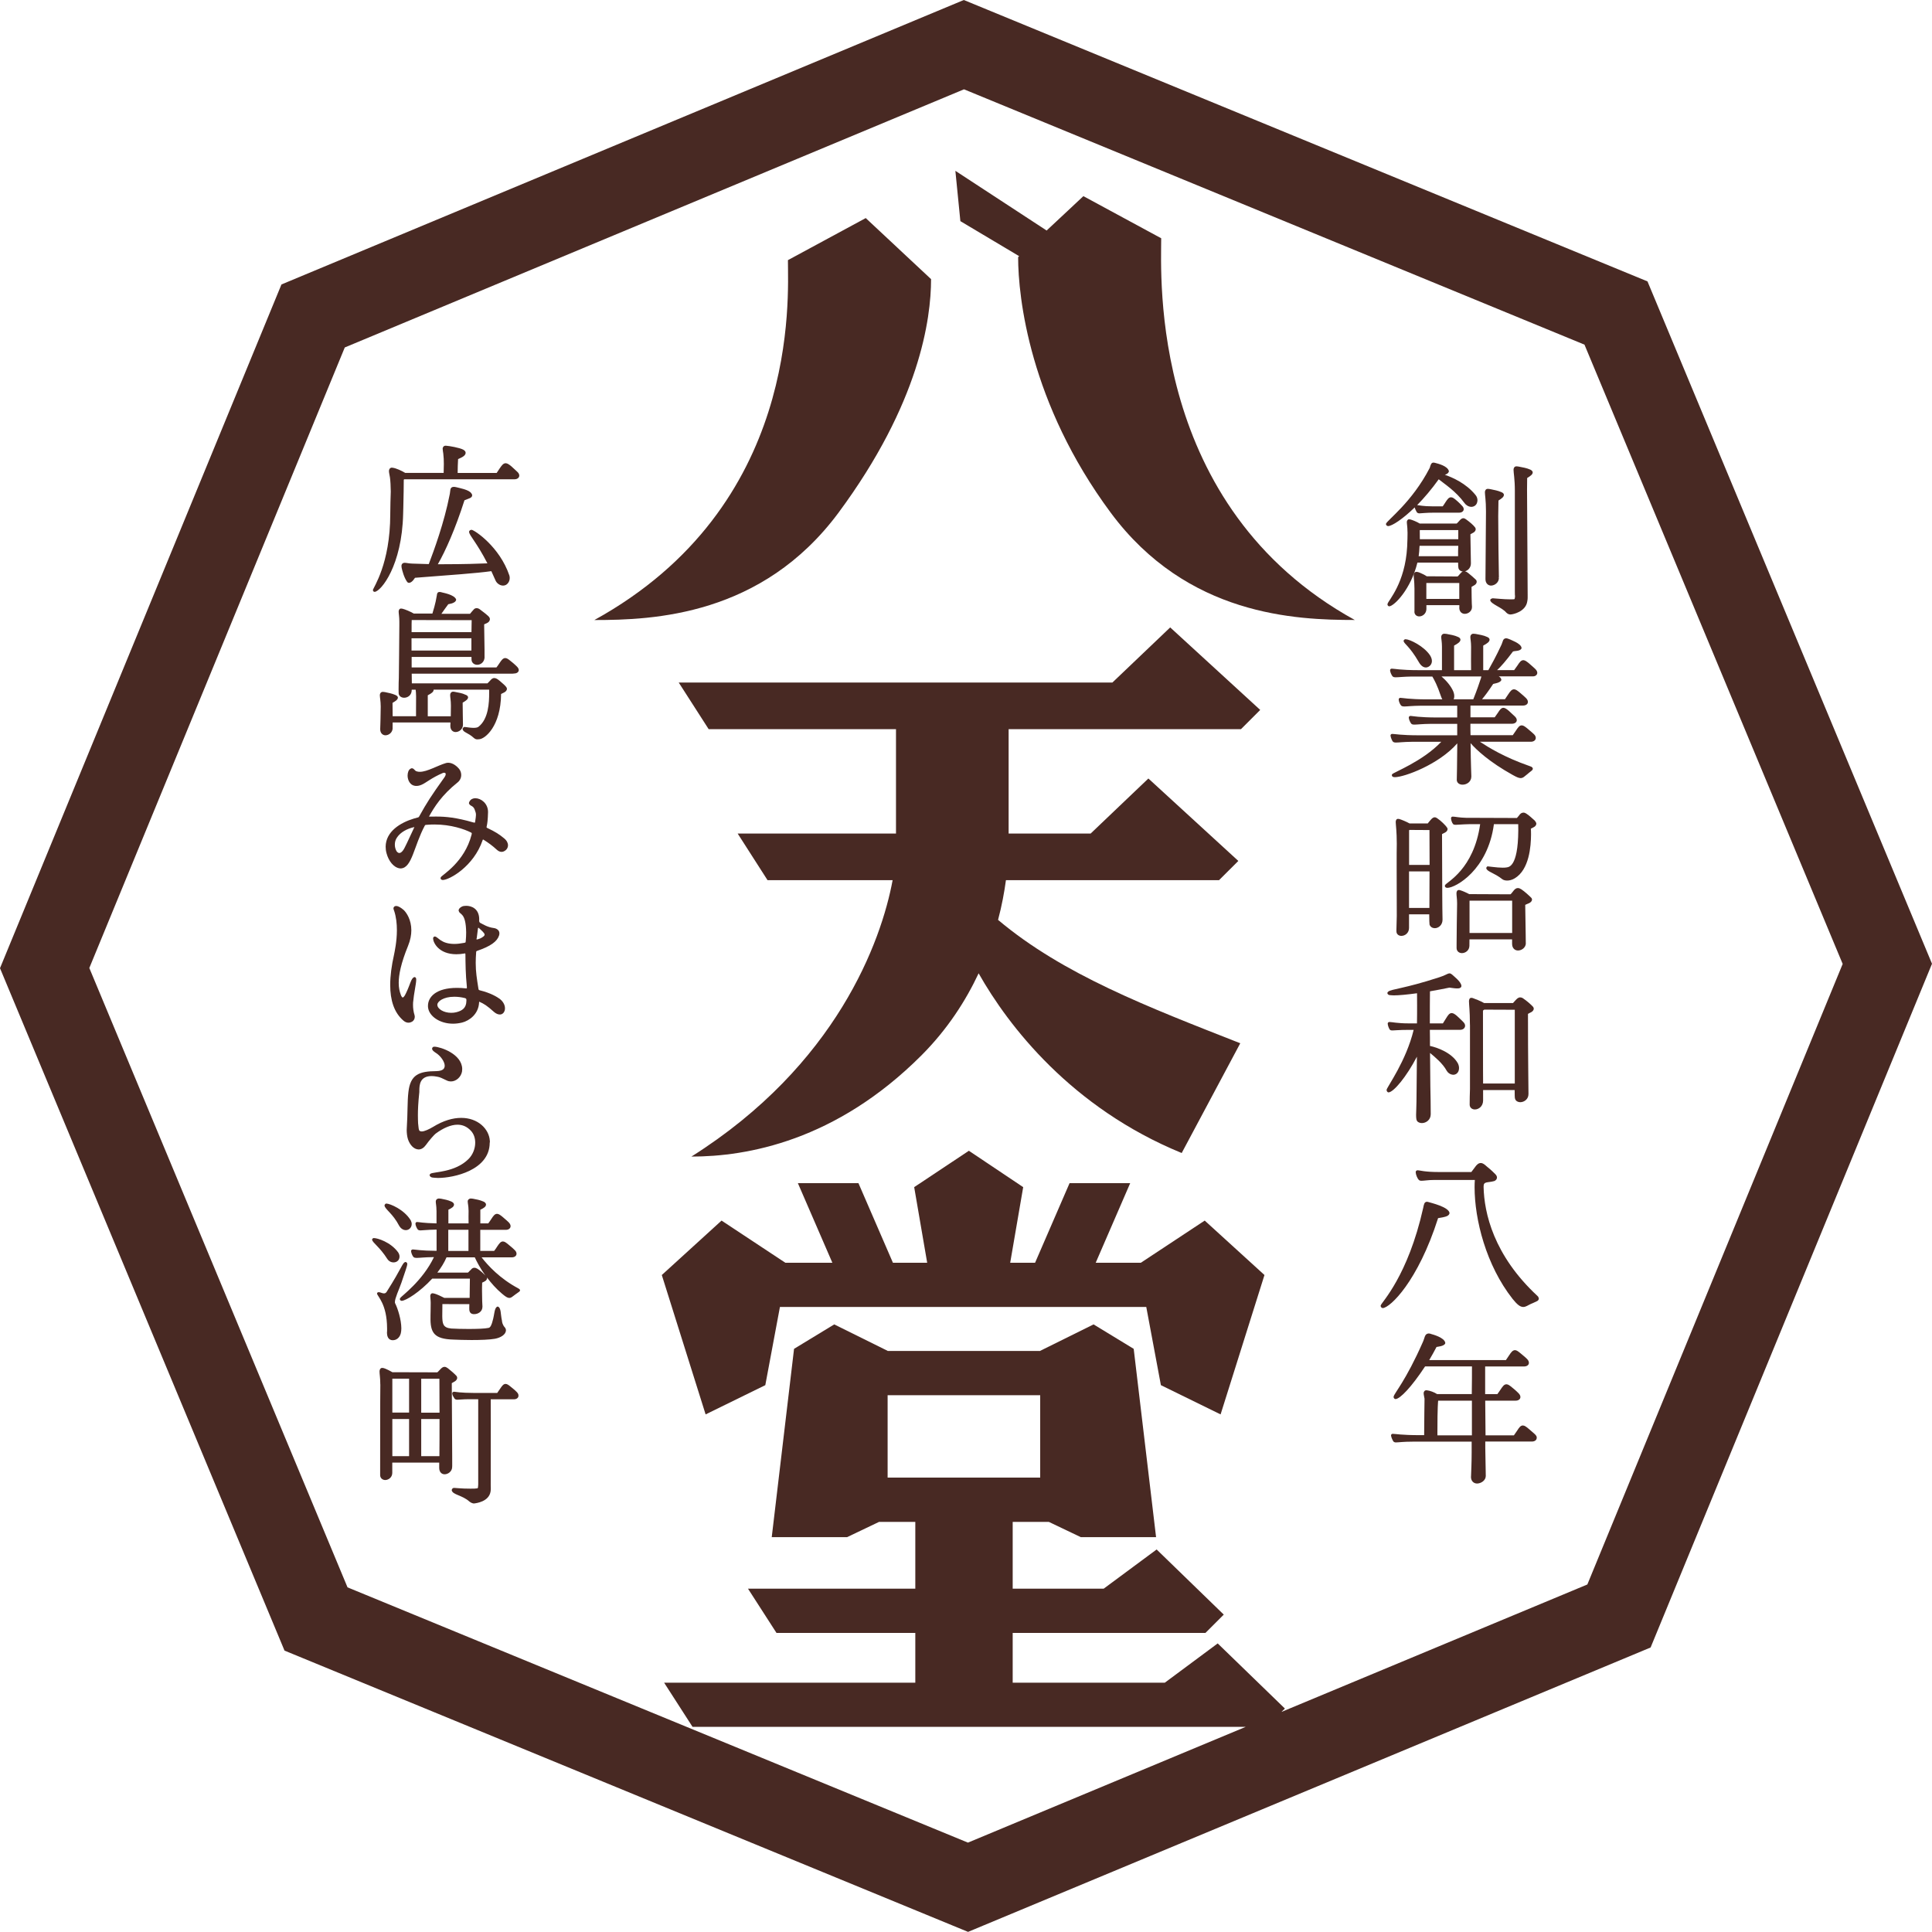
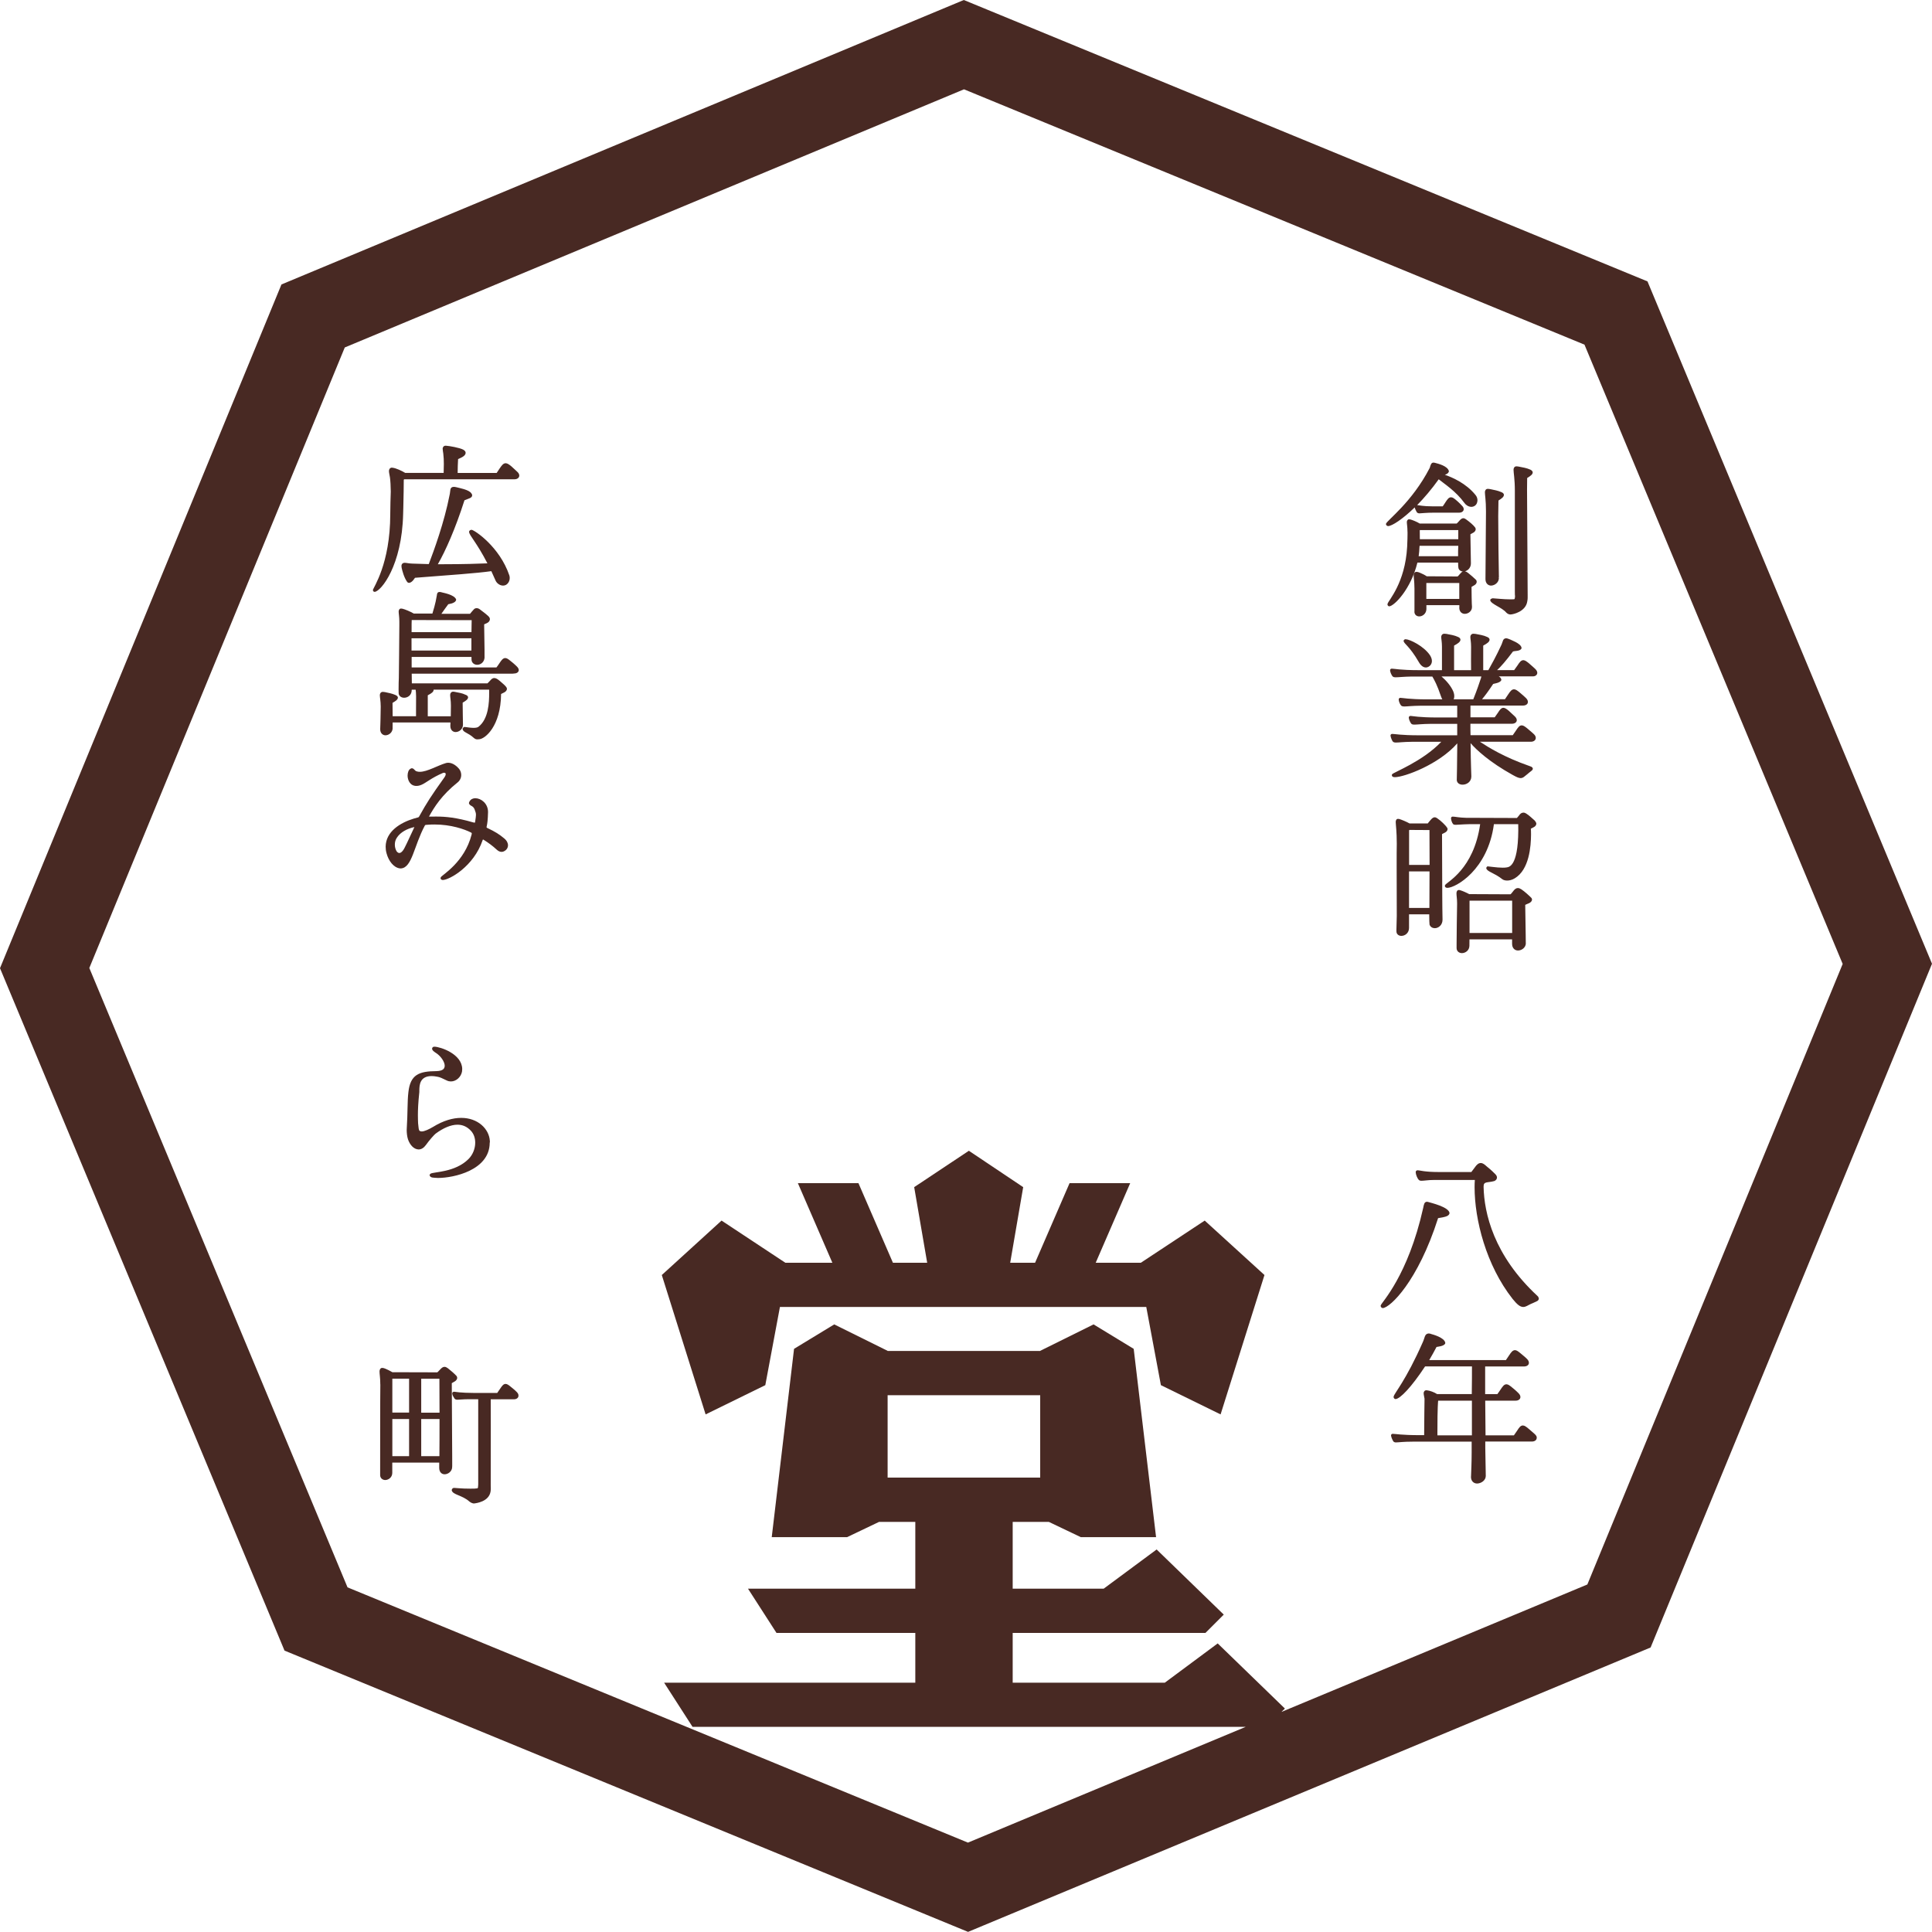
<svg xmlns="http://www.w3.org/2000/svg" version="1.1" id="レイヤー_1" x="0px" y="0px" viewBox="0 0 309.1 309.08" style="enable-background:new 0 0 309.1 309.08;" xml:space="preserve">
  <style type="text/css">
	.st0{fill:#482923;}
</style>
  <g>
-     <path class="st0" d="M126.06,41.62c0,6.05,2.03,39.39-30.97,57.58c9.43,0,26.81-0.67,39.06-17.17   c12.97-17.52,14.81-30.98,14.81-37.37l-10.45-9.77L126.06,41.62z M185.78,38.12l-12.45-6.74l-5.88,5.5l-14.6-9.55l0.8,8.05l9.4,5.6   l-0.16,0.16c0,6.41,1.83,23.37,14.81,40.88c12.24,16.51,29.63,17.17,39.05,17.17C183.76,81.01,185.78,44.18,185.78,38.12z" />
-     <path class="st0" d="M198.54,116.66l3.08-3.08l-14.4-13.2l-9.25,8.82h-69.38l4.79,7.46h29.97v16.7h-25.33l4.78,7.46h20.01   c-1.81,9.77-8.96,29.56-32.19,44.22c8.87,0,23.1-2.48,36.8-16.19c4.15-4.16,7.07-8.7,9.15-13.13c4.76,8.43,14.84,21.52,32.49,28.75   l9.37-17.56c-14.73-5.79-28.37-10.99-38.75-19.74c0.61-2.29,1-4.44,1.26-6.35h34.09l3.09-3.08l-14.39-13.19l-9.24,8.81h-13.12   v-16.7H198.54z" />
    <path class="st0" d="M263.58,45.02L154.2,0L45.03,45.51L0,154.9l45.52,109.18l109.36,45l2.52-1.05l106.68-44.45l45.02-109.39   L263.58,45.02z M253.96,253.5l-48.94,20.39l0.55-0.54l-10.75-10.42l-8.46,6.28h-24.34v-7.96h30.84l2.93-2.93l-10.74-10.42   l-8.47,6.27h-14.56v-10.68h5.79l5.11,2.44h12.04l-3.58-30.13l-6.42-3.91l-8.54,4.23v0.02h-24.41v-0.02l-8.54-4.23l-6.43,3.91   l-3.57,30.13h12.05l5.11-2.44h5.81v10.68h-26.77l4.56,7.08h22.21v7.96h-40.19l4.55,7.07h88.5l-44.44,18.52L55.6,253.96   l-41.31-99.09l40.87-99.28l99.07-41.3l99.27,40.85l41.31,99.08L253.96,253.5z M142.01,236.4v-13.18h24.41v13.18H142.01z    M182.52,202.03h-7.22l5.52-12.74h-9.7l-5.52,12.74h-3.98l2.08-12.1l-8.69-5.82l-8.75,5.82l2.08,12.1h-5.48l-5.52-12.74h-9.69   l5.52,12.74h-7.52l-10.21-6.75l-9.56,8.71l7.01,22.3l9.55-4.68l2.34-12.51h58.61l2.34,12.51l9.55,4.68l7.02-22.3l-9.56-8.71   L182.52,202.03z" />
    <path class="st0" d="M239.81,92.47L239.81,92.47l-0.16-0.04l0.16,0c-0.04-1.16-0.11-7.74-0.11-9.87c0-0.32,0-0.56,0.01-0.61   c0-0.02,0-0.57,0.03-1.87c0.59-0.37,0.85-0.59,0.87-0.9c-0.01-0.27-0.24-0.37-0.42-0.45c-0.58-0.25-1.09-0.33-1.69-0.46   c-0.2-0.04-0.34-0.06-0.48-0.06c-0.28,0-0.45,0.25-0.45,0.53c0,0.46,0.17,1.33,0.17,2.99c0,0.12,0,0.24,0,0.37   c-0.07,9.4-0.08,10.44-0.08,10.52c0,0.01,0,0.01,0,0.03c0,0.69,0.44,1.04,0.9,1.04C239.15,93.67,239.8,93.2,239.81,92.47z    M234.9,91.68L234.9,91.68c-0.18-0.15-0.35-0.24-0.51-0.28c0.48-0.13,0.94-0.58,0.94-1.27c0-0.81-0.07-3.1-0.08-4.65   c0.22-0.17,0.8-0.29,0.85-0.79c0-0.1-0.03-0.19-0.08-0.28c-0.28-0.4-0.91-0.92-1.48-1.33c-0.14-0.1-0.28-0.17-0.42-0.17   c-0.32,0.01-0.49,0.25-0.73,0.51c-0.07,0.1-0.23,0.24-0.33,0.34h-5.92c-0.46-0.28-1.17-0.57-1.49-0.65   c-0.07-0.01-0.14-0.03-0.21-0.03c-0.24,0-0.36,0.25-0.36,0.44c0,0.31,0.1,0.78,0.1,1.48c0,0.04,0,0.1,0.01,0.16   c0-0.01,0,0.07,0,0.29c0,0.33-0.01,0.96-0.06,2.04c-0.33,5.81-2.99,8.56-3.13,9.1c-0.01,0.03-0.02,0.08-0.02,0.12   c0,0.14,0.14,0.3,0.29,0.3c0.82-0.07,3.47-2.78,4.5-7h6.51c0.01,0.45,0.02,0.77,0.06,0.9c0.1,0.33,0.39,0.51,0.69,0.53   c-0.16,0.07-0.28,0.19-0.42,0.35c-0.22,0.26-0.37,0.43-0.41,0.44l-4.94-0.03c-0.35-0.25-0.86-0.46-1.1-0.57   c-0.23-0.1-0.4-0.14-0.54-0.14c-0.32,0-0.44,0.31-0.44,0.57c0,0.4,0.11,1,0.11,1.84c0,0.08,0,0.17,0.01,0.26v3.66   c-0.01,0.01-0.01,0.02-0.01,0.04c0,0.5,0.38,0.76,0.77,0.76h0.01c0.51,0,1.1-0.41,1.14-1.14v-0.66h5.27v0.31   c-0.01,0.01-0.01,0.05-0.01,0.09c0,0.66,0.42,0.99,0.88,0.99c0.55,0,1.15-0.42,1.15-1.07v-0.1c0-0.03-0.05-0.27-0.07-3.14   c0.27-0.2,0.78-0.32,0.83-0.8c0-0.11-0.03-0.2-0.09-0.31C235.69,92.32,235.34,92.05,234.9,91.68z M227.14,84.75l0.01,0.01   L227.14,84.75L227.14,84.75z M233.28,88.14v0.85h-6.31c0.07-0.47,0.11-0.97,0.13-1.46l-0.16,0h0.16c0-0.05,0.01-0.12,0.02-0.21   h6.19C233.31,87.56,233.3,87.83,233.28,88.14z M233.31,86.27h-6.15c-0.01-0.44-0.01-0.89-0.01-1.18c-0.01-0.12,0-0.24,0-0.28h6.16   V86.27z M233.47,95.82h-5.27v-2.55h5.27V95.82z M245.22,75.59c-0.02-0.27-0.24-0.37-0.41-0.47l-0.07,0.15l0.06-0.15   c-0.58-0.25-1.12-0.33-1.72-0.45c-0.19-0.04-0.34-0.06-0.47-0.06c-0.29,0-0.46,0.24-0.46,0.54c0,0.51,0.21,1.47,0.21,3.38   c0,5.56,0,9.27,0,11.76c0,5-0.01,4.9,0.03,5.06c-0.01,0.34-0.07,0.49-0.09,0.49c0,0.03-0.16,0.05-0.49,0.05c-0.05,0-0.13,0-0.19,0   c-1.09,0-2.41-0.16-2.78-0.17c-0.01,0.01-0.03,0.01-0.05,0c-0.02,0-0.06,0-0.16,0.07c-0.05-0.02-0.2,0.07-0.21,0.25   c0.14,0.63,1.86,1.12,2.57,1.97c0.24,0.24,0.49,0.3,0.65,0.3c0.05,0,0.09,0,0.12-0.01c0.3-0.01,2.35-0.43,2.59-2.1   c0.05-0.25,0.06-0.43,0.06-0.59v-0.35c0-0.18-0.1-16.41-0.1-16.93c0,0,0-0.5,0.02-1.85C244.92,76.11,245.19,75.91,245.22,75.59z    M231.16,75.96c0.3-0.09,0.6-0.26,0.66-0.59h-0.02c-0.18-0.81-1.71-1.19-2.18-1.31c-0.09-0.02-0.18-0.05-0.29-0.05   c-0.34,0.02-0.43,0.3-0.59,0.85c-2.85,5.53-6.86,8.4-7,8.95c0.01-0.02,0-0.02,0,0.04c0,0.18,0.19,0.32,0.35,0.32   c0.63-0.02,2.29-1.09,4.25-2.99c0.05,0.26,0.24,0.6,0.33,0.76c0.1,0.14,0.27,0.2,0.44,0.19c0.34,0,0.95-0.11,2.42-0.11   c0,0,3.88,0,3.96,0c0.39-0.01,0.69-0.23,0.69-0.56c0-0.19-0.11-0.39-0.28-0.55c-0.12-0.12-0.4-0.45-0.96-0.92   c-0.31-0.25-0.52-0.43-0.8-0.43c-0.35,0.01-0.55,0.29-0.88,0.79c-0.14,0.24-0.36,0.55-0.44,0.66h-1.57c-1.65,0-2.19-0.18-2.52-0.2   c1.11-1.13,2.3-2.52,3.45-4.13c0.85,0.7,2.74,1.89,4.13,3.81c0.2,0.28,0.6,0.59,1.09,0.6c0.19,0,0.4-0.06,0.58-0.19   c0.25-0.17,0.39-0.5,0.4-0.86c0-0.29-0.1-0.61-0.34-0.88C234.55,77.33,232.38,76.38,231.16,75.96z" />
    <path class="st0" d="M228.13,106.79c0.12,0,0.24-0.03,0.35-0.08l-0.07-0.14l0.08,0.14c0.33-0.16,0.6-0.5,0.6-0.96   c0-0.29-0.1-0.6-0.33-0.95c-0.98-1.43-3.18-2.51-3.87-2.53c-0.07,0-0.15,0-0.24,0.1c-0.03,0.01-0.09,0.09-0.09,0.19   c0.09,0.48,0.93,0.78,2.42,3.34C227.29,106.46,227.69,106.79,228.13,106.79z M245.95,107.64c-0.01-0.22-0.12-0.41-0.31-0.6   c-0.16-0.16-0.45-0.42-1.06-0.95c-0.35-0.27-0.58-0.46-0.87-0.47c-0.37,0.02-0.59,0.32-0.93,0.85c-0.22,0.31-0.33,0.44-0.53,0.74   h-2.73c0.62-0.57,1.43-1.5,2.54-2.98v-0.01v0.02c0.25-0.14,1.12-0.01,1.36-0.49c0.01-0.03,0.01-0.07,0.01-0.11   c-0.1-0.73-1.79-1.27-1.8-1.32c-0.3-0.13-0.51-0.2-0.69-0.2c-0.53,0.05-0.48,0.52-0.71,1.01c-0.89,1.93-1.72,3.39-2.11,4.09h-0.82   v-3.93c0.69-0.37,0.99-0.61,1.02-0.94c-0.01-0.25-0.2-0.36-0.38-0.44c-0.58-0.28-1.25-0.37-1.86-0.49   c-0.13-0.02-0.24-0.03-0.35-0.03c-0.3,0-0.49,0.24-0.49,0.5c0,0.33,0.12,0.8,0.12,1.58c0,0.91-0.01,1.66-0.01,2.24   c0,0.78,0,1.27,0.01,1.51h-2.72v-3.93c0.69-0.37,0.99-0.61,1.02-0.94c-0.01-0.25-0.2-0.36-0.38-0.44   c-0.58-0.28-1.25-0.37-1.85-0.49c-0.15-0.02-0.26-0.03-0.35-0.03c-0.31,0-0.5,0.24-0.5,0.5c0,0.33,0.12,0.81,0.12,1.58v3.75h-3.73   c-2.92,0-3.91-0.24-4.27-0.24c-0.06,0-0.16-0.01-0.26,0.11c-0.03,0.05-0.04,0.1-0.04,0.15c0.01,0.3,0.22,0.74,0.37,0.94   c0.12,0.16,0.32,0.18,0.55,0.18c0.46,0,1.21-0.1,2.57-0.12h3.27c0.3,0.51,0.79,1.39,1.37,3.13c0.07,0.2,0.14,0.37,0.23,0.52h-2.44   c-2.92,0-3.9-0.24-4.25-0.24c-0.06,0-0.18-0.02-0.26,0.14c-0.02,0.01-0.03,0.08-0.03,0.15c0.01,0.3,0.2,0.71,0.35,0.9   c0.12,0.17,0.32,0.18,0.55,0.19c0.46,0,1.21-0.11,2.57-0.12h5.89v1.88h-3.18c-2.92,0-3.91-0.23-4.27-0.25   c-0.06,0.01-0.17-0.01-0.26,0.13c-0.03,0.03-0.04,0.09-0.04,0.14c0.01,0.3,0.22,0.73,0.37,0.94c0.12,0.16,0.31,0.18,0.55,0.18   c0.44,0,1.21-0.11,2.56-0.12h4.27v1.83h-6.1c-2.92,0-3.9-0.22-4.26-0.22c-0.07,0.01-0.18-0.02-0.28,0.13   c-0.03,0.03-0.03,0.09-0.03,0.14c0.02,0.28,0.22,0.74,0.34,0.92c0.13,0.17,0.32,0.19,0.56,0.19c0.45,0,1.2-0.11,2.56-0.12h4.66   c-3,3.15-7.62,4.87-7.86,5.19c-0.03,0.04-0.05,0.09-0.05,0.16c0.04,0.29,0.3,0.31,0.51,0.31c1.51-0.02,7-2.02,9.96-5.41   c-0.01,3.05-0.08,5.72-0.08,5.88c0.03,0.49,0.48,0.73,0.91,0.73c0.01,0,0.02,0,0.03,0c0.62,0,1.39-0.43,1.39-1.32   c0-0.37-0.09-1.88-0.12-5.32c0.94,1.08,3.02,3.02,6.71,5.07c0.63,0.35,0.97,0.51,1.3,0.52c0.42-0.01,0.62-0.29,1.07-0.63   c0.22-0.17,0.29-0.27,0.65-0.53c0.12-0.09,0.21-0.18,0.23-0.34c-0.06-0.32-0.32-0.34-0.61-0.46c-4-1.4-6.49-2.96-7.86-3.86h8.2   c0.42-0.01,0.74-0.26,0.74-0.61c0-0.22-0.11-0.42-0.31-0.61c-0.15-0.13-0.45-0.42-1.06-0.92c-0.36-0.28-0.58-0.47-0.88-0.48   c-0.37,0.01-0.58,0.31-0.92,0.83c-0.22,0.33-0.32,0.47-0.51,0.74h-6.76c-0.02-0.56-0.02-1.17-0.02-1.83h6.69   c0.41-0.01,0.73-0.24,0.73-0.57c0-0.22-0.12-0.41-0.3-0.59c-0.15-0.12-0.43-0.42-1-0.93c-0.33-0.27-0.56-0.44-0.84-0.46   c-0.36,0.02-0.57,0.31-0.89,0.81c-0.21,0.3-0.32,0.44-0.5,0.71h-3.88v-1.88h8.45c0.42-0.01,0.74-0.23,0.74-0.58   c0-0.22-0.12-0.43-0.31-0.62c-0.14-0.14-0.43-0.41-1.06-0.94c-0.34-0.27-0.57-0.45-0.86-0.46c-0.37,0.02-0.59,0.31-0.94,0.84   c-0.19,0.31-0.32,0.45-0.5,0.75h-3.67c0.43-0.5,1-1.26,1.76-2.41c-0.06-0.09,1.13-0.14,1.32-0.64c0.01-0.04,0.01-0.06,0.01-0.07   c-0.03-0.24-0.19-0.4-0.41-0.54h5.46C245.62,108.22,245.95,107.99,245.95,107.64z M236.91,108.57c-0.64,1.95-1.03,2.87-1.2,3.31   h-3.14c0.07-0.15,0.1-0.32,0.1-0.51c0-0.21-0.04-0.44-0.14-0.7c-0.38-0.93-1.18-1.82-1.9-2.44H237c-0.02,0.1-0.04,0.21-0.09,0.33   l0.16,0.06L236.91,108.57z" />
    <path class="st0" d="M230.71,133.45c0.22-0.16,0.83-0.28,0.89-0.78c0-0.11-0.04-0.2-0.09-0.29l-0.15,0.08l0.13-0.1   c-0.25-0.33-0.91-1.02-1.54-1.44c-0.13-0.1-0.27-0.16-0.41-0.16c-0.32,0.01-0.5,0.25-0.73,0.51c-0.13,0.13-0.25,0.31-0.38,0.47   h-2.92c-0.49-0.28-1.33-0.62-1.65-0.71c-0.07-0.01-0.13-0.02-0.2-0.02c-0.27,0-0.36,0.27-0.36,0.51c0.01,0.49,0.17,1.48,0.17,3.47   c-0.02,0.62-0.02,2.01-0.02,3.62c0,3.22,0.02,7.31,0.02,7.93c0,0.56-0.06,1.74-0.06,2.29c0,0.09,0,0.16,0.01,0.24   c0.02,0.42,0.4,0.66,0.77,0.66c0.01,0,0.01,0,0.02,0c0.56,0,1.22-0.44,1.22-1.27v-2.18h3.23c0,0.85,0.03,1.47,0.05,1.64   c0.13,0.39,0.49,0.58,0.84,0.58c0.58,0,1.23-0.48,1.24-1.35c0-0.29,0-0.76-0.03-1.87C230.76,145.26,230.74,144.06,230.71,133.45z    M228.69,145.22v0.04h-3.26v-5.84h3.28C228.71,141.98,228.69,144.45,228.69,145.22z M225.44,138.38v-5.53c0,0,0.01-0.04,0.06-0.07   l3.2,0.02c0,0.84,0.02,3.16,0.02,5.58H225.44z M243.4,142.28c-0.19-0.12-0.37-0.2-0.56-0.2c-0.27,0-0.49,0.17-0.69,0.43   c-0.28,0.39-0.45,0.55-0.49,0.57l-6.6-0.03c-0.46-0.25-1.1-0.52-1.38-0.6c-0.09-0.04-0.18-0.06-0.27-0.06   c-0.3,0-0.39,0.3-0.39,0.53c0,0.37,0.1,0.89,0.1,1.56v0.24c-0.02,0.92-0.08,4.82-0.08,6.4c0,0.26,0,0.44,0,0.57h0   c0.01,0.53,0.43,0.8,0.85,0.8h0c0.55,0,1.17-0.41,1.2-1.15c0-0.16,0.01-0.55,0.01-1.05h6.82V151c0,0.72,0.46,1.07,0.94,1.07   c0.59,0,1.24-0.45,1.26-1.15c0-0.01,0-0.01,0-0.01h-0.01c0.01-0.26-0.02-1.35-0.09-6.14c0.28-0.18,1.01-0.27,1.09-0.82   c0-0.1-0.03-0.18-0.08-0.27C244.66,143.3,243.94,142.64,243.4,142.28z M241.93,149.27h-6.82v-5.17h6.82V149.27z M245.55,131.29   c-0.41-0.35-0.89-0.83-1.34-1.11c-0.13-0.09-0.29-0.17-0.48-0.17c-0.26,0-0.51,0.15-0.7,0.46c-0.14,0.18-0.22,0.25-0.34,0.4   c-7.96-0.03-8.15-0.03-8.15-0.03c-1.08-0.02-1.76-0.19-2.09-0.19c-0.07,0.01-0.18-0.03-0.28,0.15c-0.02,0.02-0.02,0.08-0.02,0.13   c0.01,0.28,0.15,0.71,0.33,0.91c0.11,0.12,0.25,0.11,0.43,0.12c0.38,0,1.04-0.08,2.14-0.1h1.76c-1.03,7.25-5.33,9.24-5.61,9.74   c-0.02,0.04-0.03,0.08-0.03,0.15c0,0.23,0.24,0.3,0.4,0.3c1.33-0.02,6.47-2.87,7.44-10.19h3.89c0.01,0.36,0.01,0.7,0.01,1.02   c-0.04,6-1.62,5.83-1.88,5.9c-0.16,0.03-0.38,0.04-0.62,0.04c-0.94,0-2.18-0.21-2.38-0.21c0,0,0,0-0.04,0   c-0.01,0-0.04,0.01-0.07,0.04l0,0c-0.01,0-0.01,0-0.01,0.01c-0.06,0.06-0.12,0.13-0.12,0.25c0.13,0.57,1.18,0.67,2.59,1.77   c0.18,0.13,0.45,0.2,0.76,0.2c0.35,0,0.77-0.1,1.19-0.35c2.35-1.39,2.61-5.16,2.62-7.03c0-0.41-0.01-0.74-0.03-0.92   c0.36-0.2,0.82-0.31,0.88-0.78C245.79,131.63,245.7,131.47,245.55,131.29z" />
-     <path class="st0" d="M245.39,161.4c0-0.1-0.04-0.2-0.09-0.29c-0.31-0.36-1.01-0.97-1.63-1.39c-0.17-0.11-0.32-0.15-0.46-0.15   c-0.32,0.01-0.52,0.22-0.77,0.49c-0.1,0.12-0.24,0.26-0.38,0.42h-4.61c-0.57-0.33-1.49-0.69-1.85-0.81   c-0.08-0.02-0.14-0.03-0.21-0.03c-0.27,0-0.37,0.28-0.37,0.55c0,0.52,0.15,1.55,0.15,3.6c0,0.1,0,0.19,0.01,0.3v10.11   c-0.03,0.45-0.05,2.14-0.05,2.54c0.01,0.49,0.41,0.76,0.81,0.76c0.01,0,0.02,0,0.03,0c0.6,0,1.3-0.49,1.31-1.42v-1.68h5.05   c0.01,0.71-0.01,1.21,0.07,1.42c0.12,0.35,0.48,0.52,0.82,0.52c0.61,0,1.32-0.46,1.32-1.31c0-1.65-0.08-5.15-0.08-12.82   C244.7,162.03,245.32,161.92,245.39,161.4z M242.35,173.35h-5.07v-0.34c0-0.01-0.02-1.19-0.02-11.31c0-0.01,0.09-0.11,0.21-0.17   l4.88,0.02V173.35z M233.08,162.52c-0.33-0.27-0.55-0.43-0.83-0.44c-0.38,0.02-0.58,0.33-0.92,0.88c-0.19,0.32-0.3,0.5-0.48,0.77   h-2.09c0-2.05,0-3.94,0.02-5.13c1.04-0.18,2.1-0.38,3.11-0.59c0.15,0,0.77,0.13,1.23,0.13c0.22,0,0.4-0.01,0.55-0.13   c0.1-0.06,0.15-0.18,0.14-0.29c-0.04-0.66-1.25-1.56-1.48-1.79c-0.14-0.12-0.27-0.2-0.43-0.2c-0.38,0.03-0.61,0.31-1.62,0.62   c-5.69,1.86-7.68,1.87-8.19,2.31c-0.05,0.05-0.12,0.11-0.13,0.24c0.13,0.4,0.48,0.3,1.02,0.35c0.85,0,2.18-0.13,3.73-0.34   c0.01,0.52,0.01,1.2,0.01,1.99c0,0.84,0,1.8-0.02,2.83h-1.36c-1.74,0-2.64-0.22-3.01-0.22c-0.07,0.01-0.17-0.03-0.27,0.12   c-0.04,0.04-0.04,0.1-0.04,0.15c0.01,0.29,0.19,0.76,0.34,0.96c0.14,0.12,0.27,0.12,0.42,0.12c0.37,0,1.05-0.09,2.51-0.09h0.88   c-1.21,5-4.21,9.05-4.33,9.58c0-0.02,0-0.01,0,0.03c0,0.18,0.12,0.39,0.33,0.39c0.82-0.07,2.85-2.5,4.52-5.71   c-0.03,3.75-0.07,7.03-0.07,7.2c0,0.82-0.06,1.55-0.06,2.11c0.01,0.52,0.01,0.89,0.28,1.11c0.18,0.13,0.41,0.2,0.65,0.2   c0.64,0,1.41-0.49,1.41-1.42c0-1.03-0.03-3.43-0.06-4.44c0-0.07-0.03-2.44-0.05-5.36c0.82,0.68,2.03,1.68,2.66,2.84   c0.17,0.31,0.57,0.64,1.06,0.65c0.17,0,0.35-0.05,0.52-0.17c0.27-0.19,0.4-0.53,0.4-0.9c0-0.26-0.07-0.54-0.21-0.8   c-0.95-1.65-3.27-2.5-4.44-2.74c0-0.85,0-1.72-0.02-2.58h4.86c0.45,0,0.77-0.28,0.78-0.64c0-0.22-0.1-0.43-0.3-0.62   C233.98,163.39,233.66,163.03,233.08,162.52z" />
    <path class="st0" d="M228.52,192.31c-0.08-0.02-0.16-0.04-0.24-0.04c-0.4,0.03-0.46,0.38-0.58,0.97   c-2.45,10.96-6.69,15.14-6.79,15.6c-0.02,0-0.02,0.04-0.02,0.09c0,0.18,0.17,0.35,0.35,0.35c1.17-0.07,5.6-4.24,8.84-14.39   c0.3-0.04,1.16-0.18,1.49-0.35l-0.08-0.15l0.08,0.14c0.19-0.11,0.33-0.26,0.34-0.47C231.76,193.09,228.93,192.44,228.52,192.31z    M245.99,207.36L245.99,207.36c-0.01-0.01-0.01-0.01-0.01-0.01v-0.01c-7.03-6.52-8.53-13.3-8.62-17.44c-0.01-0.04,0-0.04,0-0.04   c-0.02-0.91,0.63-0.59,1.73-0.91c0.23-0.11,0.41-0.29,0.41-0.56c0-0.19-0.1-0.39-0.31-0.58c-0.17-0.16-0.53-0.56-1.31-1.18   c-0.34-0.3-0.61-0.56-0.99-0.56c-0.34,0.01-0.63,0.25-0.95,0.72c-0.18,0.26-0.39,0.52-0.54,0.72h-5.24c-2.26,0-2.99-0.27-3.34-0.28   c-0.07,0-0.19,0.02-0.25,0.11c-0.08,0.07-0.06,0.15-0.07,0.21c0.01,0.36,0.25,0.98,0.5,1.22c0.1,0.12,0.27,0.14,0.45,0.14   c0.41,0,1.05-0.13,2.01-0.13h6.5c-0.03,0.37-0.04,0.77-0.04,1.17c0,5.15,1.83,12.46,6.08,17.86c0.76,0.94,1.21,1.28,1.7,1.29   c0.43,0,0.75-0.27,1.21-0.48c0.35-0.16,0.24-0.08,0.98-0.44l-0.07-0.14l0.08,0.14c0.19-0.1,0.3-0.27,0.3-0.42   C246.14,207.53,246.11,207.44,245.99,207.36z" />
    <path class="st0" d="M245.58,229.47l-0.1,0.12l0,0L245.58,229.47c-0.15-0.12-0.45-0.42-1.06-0.92c-0.36-0.29-0.58-0.48-0.88-0.49   c-0.37,0.01-0.58,0.31-0.92,0.84c-0.22,0.31-0.33,0.47-0.51,0.74h-4.54l-0.05-5.55h4.89c0.42,0,0.75-0.24,0.74-0.59   c0-0.21-0.12-0.42-0.32-0.62c-0.13-0.13-0.43-0.44-1.06-0.94c-0.33-0.27-0.57-0.46-0.85-0.47c-0.38,0.01-0.59,0.31-0.95,0.85   c-0.19,0.31-0.32,0.44-0.51,0.73h-1.95v-4.43h6.26c0.42-0.01,0.75-0.24,0.74-0.59c0-0.22-0.12-0.43-0.31-0.62   c-0.13-0.15-0.43-0.4-1.07-0.93c-0.34-0.27-0.57-0.46-0.85-0.47c-0.37,0.02-0.6,0.31-0.95,0.85c-0.19,0.31-0.31,0.44-0.5,0.74   h-12.27c0.39-0.66,0.78-1.35,1.17-2.1c0.27-0.06,1.14-0.11,1.38-0.53c0.01-0.06,0.02-0.1,0.02-0.13c-0.13-0.86-2.05-1.35-2.25-1.41   c-0.12-0.05-0.27-0.09-0.41-0.09c-0.67,0.05-0.6,0.69-0.94,1.4c-2.74,6.22-4.55,8.12-4.66,8.7c0,0,0,0.02-0.01,0.06   c0,0.15,0.13,0.34,0.32,0.34c0.74-0.06,2.52-1.89,4.72-5.23h7.5c0,1.01,0,2.63-0.03,4.43h-5.55c-0.47-0.31-1.16-0.55-1.59-0.6   c-0.04-0.01-0.09-0.01-0.14-0.01c-0.28,0-0.42,0.25-0.42,0.46c0,0.27,0.1,0.58,0.14,0.89c0,0.1-0.06,4.07-0.06,5.83h-0.73   c-2.89,0-3.88-0.21-4.26-0.21c-0.07,0-0.18-0.02-0.27,0.12c-0.03,0.04-0.04,0.09-0.04,0.13c0.02,0.28,0.23,0.73,0.36,0.94   c0.1,0.15,0.29,0.19,0.47,0.18c0.39,0,1.08-0.12,2.64-0.12h9.43v1.76c0,1.77-0.08,3-0.1,3.8c0,0-0.01,0.02-0.01,0.06   c0,0.72,0.47,1.08,0.98,1.08c0.64-0.01,1.38-0.49,1.39-1.21c-0.02-1.25-0.05-3.43-0.08-4.52v-0.99h7.48c0.41,0,0.74-0.22,0.75-0.57   C245.9,229.87,245.78,229.67,245.58,229.47z M230.1,224.04l-0.03-0.02L230.1,224.04L230.1,224.04z M230.09,224.09h5.4v5.55h-5.52   v-0.49C229.97,224.98,230.08,224.23,230.09,224.09z" />
    <path class="st0" d="M75.44,84.76c-0.08,0.01-0.07,0.04-0.08,0.02c-0.12,0-0.32,0.13-0.31,0.33c0.05,0.59,1.2,1.65,2.93,5.02   c-1.46,0.06-3.77,0.14-6.95,0.14c-0.31,0-0.64,0-0.98,0c1.21-2.1,2.8-5.65,4.26-10.23c0.15-0.06,0.63-0.24,0.86-0.34   c0.25-0.11,0.38-0.28,0.37-0.45c0-0.18-0.1-0.27-0.13-0.32c-0.37-0.58-1.81-0.82-2.35-0.97c-0.2-0.05-0.35-0.07-0.48-0.07   c-0.67,0.04-0.49,0.64-0.64,1.25c-0.87,4.49-2.54,9-3.34,11.11c-0.83-0.02-1.7-0.05-2.61-0.08c-0.57-0.01-0.96-0.13-1.27-0.13   c-0.26,0-0.49,0.19-0.49,0.51c0,0.09,0.01,0.19,0.03,0.3c0.09,0.4,0.36,1.52,0.87,2.23c0.07,0.11,0.21,0.18,0.33,0.17   c0.52-0.04,0.92-0.83,0.94-0.81c5.56-0.43,9.89-0.73,12.21-1.06c0.21,0.45,0.44,0.98,0.68,1.51c0.15,0.35,0.6,0.79,1.19,0.8   c0.15,0,0.3-0.03,0.44-0.1c0.38-0.2,0.63-0.63,0.63-1.11c0-0.14-0.01-0.28-0.06-0.42C79.94,87.49,75.95,84.82,75.44,84.76z    M74.16,79.94h0.01l0,0H74.16L74.16,79.94z M82.79,75.51c-0.15-0.12-0.44-0.44-1.03-0.95c-0.35-0.27-0.58-0.44-0.87-0.45   c-0.37,0.02-0.59,0.31-0.94,0.82c-0.19,0.3-0.31,0.48-0.49,0.74h-6.24c0-0.53,0.03-1.75,0.07-2.22c0.77-0.33,1.17-0.57,1.21-0.99   c0-0.24-0.17-0.39-0.39-0.52c-0.58-0.31-2.23-0.6-2.76-0.63c-0.02,0-0.05,0-0.07,0c-0.3,0-0.46,0.26-0.46,0.47   c0,0.24,0.07,0.51,0.1,0.78c0.07,0.53,0.09,1.13,0.09,1.67c0,0.59-0.02,1.12-0.03,1.43h-6.15c-0.52-0.32-1.48-0.78-2.05-0.83   c-0.02-0.01-0.06-0.01-0.08-0.01c-0.33,0-0.47,0.29-0.47,0.53c0,0.32,0.12,0.71,0.16,1.04c0.07,0.47,0.13,1.52,0.13,2.25   c-0.03,1.11-0.08,2.29-0.08,3.52c0,0.04,0,0.07,0,0.1c-0.01,8.03-2.73,11.74-2.78,12.15c0.01,0.12,0.06,0.12,0.05,0.12   c-0.03,0.05,0.1,0.16,0.23,0.16c0.01,0,0.01,0,0.02,0c1-0.1,4.36-4.18,4.54-12.49c0-0.55,0.05-1.07,0.08-3.57   c0-0.01,0-0.94,0.02-1.88c0.02-0.02,0.05-0.05,0.08-0.07h17.68c0.41-0.01,0.72-0.25,0.72-0.59C83.08,75.89,82.98,75.69,82.79,75.51   z" />
    <path class="st0" d="M82.69,106.63c-0.13-0.12-0.41-0.42-1.03-0.9c-0.32-0.26-0.54-0.44-0.83-0.45c-0.36,0.02-0.58,0.31-0.92,0.82   c-0.18,0.3-0.3,0.42-0.48,0.68H65.86v-1.68h9.57c0.01,0.19,0.01,0.35,0.01,0.47c0.04,0.52,0.48,0.79,0.91,0.79   c0.56,0,1.18-0.44,1.18-1.27h-0.01c0.01-0.24,0.01-1.27-0.06-5.2c0.24-0.15,0.86-0.24,0.92-0.8c0-0.1-0.02-0.2-0.07-0.29   c-0.16-0.29-1.01-0.91-1.51-1.29c-0.19-0.15-0.37-0.21-0.55-0.21c-0.16,0-0.3,0.06-0.4,0.15c-0.27,0.29-0.47,0.53-0.65,0.75h-4.58   c0.33-0.45,0.7-1.02,1.09-1.52c-0.07-0.04,1.17-0.09,1.27-0.73c0-0.05-0.01-0.06-0.01-0.06c-0.3-0.77-2.13-1.06-2.26-1.11   c-0.12-0.05-0.26-0.07-0.37-0.07c-0.41-0.02-0.44,0.4-0.44,0.49c-0.25,1.54-0.59,2.48-0.72,2.96h-2.98   c-0.51-0.3-1.41-0.68-1.8-0.77c-0.08-0.01-0.16-0.03-0.24-0.03c-0.26,0-0.38,0.26-0.38,0.47c0,0.34,0.11,0.84,0.11,1.59   c0,0.14,0,0.37,0,0.64c0,2.2-0.08,7.87-0.08,8.38c-0.02,0.28-0.04,1.22-0.04,1.86c0,0.27,0,0.48,0.01,0.6   c0.02,0.48,0.47,0.74,0.89,0.73c0.56,0,1.2-0.41,1.2-1.23v-0.06h0.63c0.03,0.25,0.07,0.6,0.07,1.06c-0.01,0.88-0.01,1.56-0.01,2.05   c0,0.6,0,0.95,0,1.14h-3.74c0-0.35-0.02-1.2-0.02-2.14c0.58-0.34,0.83-0.53,0.86-0.83c-0.02-0.27-0.25-0.35-0.42-0.44   c-0.56-0.24-1.06-0.32-1.64-0.45c-0.14-0.02-0.25-0.04-0.35-0.04c-0.32,0-0.48,0.26-0.48,0.52c0,0.38,0.14,0.95,0.14,1.8   c0,0.05,0,0.09,0,0.12c-0.02,1.72-0.05,2.54-0.05,2.54c0,0.38-0.03,0.73-0.03,0.95c0-0.01,0,0.01,0,0.05c0,0.63,0.4,0.96,0.83,0.97   c0.55,0,1.15-0.45,1.16-1.15h-0.01c0.01-0.18,0.01-0.5,0.01-0.9h9.25c0,0.2-0.02,0.37-0.02,0.5c0,0,0,0.02,0,0.06   c0,0.63,0.4,0.97,0.84,0.97c0.56,0,1.18-0.46,1.18-1.18c0-0.6-0.05-2.03-0.05-3.52c0.59-0.35,0.84-0.54,0.87-0.85   c-0.03-0.27-0.24-0.35-0.42-0.42c-0.55-0.27-1.06-0.32-1.62-0.44c-0.14-0.03-0.25-0.05-0.35-0.05c-0.32,0-0.48,0.27-0.48,0.53   c0,0.36,0.12,0.88,0.12,1.64c0,0.07-0.01,0.15,0,0.23c-0.02,0.66-0.02,1.26-0.02,1.54h-3.68v-3.36c0.63-0.33,0.91-0.54,0.94-0.86   c0-0.02,0-0.03,0-0.04h8.88v0.1c0,0.13,0,0.27,0,0.42c0.01,1.52-0.1,4.18-1.71,5.42c-0.15,0.12-0.45,0.17-0.79,0.17   c-0.58,0-1.2-0.14-1.44-0.14c-0.01,0.01-0.03,0.01-0.04,0c-0.03,0-0.08,0-0.17,0.12c-0.03,0.03-0.1,0.11-0.1,0.23   c0.12,0.54,0.85,0.53,1.81,1.41c0.19,0.17,0.38,0.22,0.54,0.22c0,0,0.01,0,0.01,0c0.13,0,0.22-0.02,0.29-0.02   c0.94-0.04,3.46-2.07,3.51-7.24c0.28-0.16,0.88-0.31,0.94-0.8c0-0.11-0.04-0.2-0.1-0.29c-0.14-0.23-0.66-0.66-1.07-1.02   c-0.36-0.3-0.61-0.44-0.86-0.44c-0.18,0-0.33,0.08-0.45,0.18c-0.31,0.35-0.52,0.55-0.64,0.67H65.89c0-0.42,0-0.95-0.02-1.55h16.12   c0.13,0,0.24-0.03,0.28-0.03c0.41,0,0.73-0.23,0.73-0.56C82.99,107.01,82.88,106.81,82.69,106.63z M75.42,102.12v1.96h-9.58v-1.96   H75.42z M65.85,99.2l9.61,0.02c0,0.03,0,0.07,0,0.11c0,0.36-0.01,1.02-0.03,1.81h-9.58c0-1.08,0-1.86,0.02-1.92L65.85,99.2z    M81.55,105.86L81.55,105.86L81.55,105.86L81.55,105.86z" />
    <path class="st0" d="M80.66,134.13c-0.77-0.64-1.38-1.04-2.73-1.68c-0.09-0.06-0.07-0.06-0.09-0.13c0-0.04,0.01-0.08,0.03-0.13   c0.1-0.43,0.18-1.04,0.21-2.24v-0.07c-0.01-1.34-1.12-2.17-2.02-2.17c-0.36-0.01-0.72,0.14-0.91,0.46   c-0.07,0.12-0.12,0.2-0.13,0.33c0.17,0.58,0.74,0.25,1,1.25c0.1,0.26,0.13,0.39,0.13,0.61c0,0.23-0.05,0.56-0.14,1.15   c-0.04,0.11,0,0.08-0.05,0.11c-0.04,0-0.12-0.01-0.24-0.04c-2.72-0.79-4.43-0.94-5.95-0.94c-0.35,0-0.69,0.01-1.03,0.01   c-0.03,0-0.08,0-0.11,0c0.01-0.01,0.02-0.03,0.03-0.05c0.79-1.43,2-3.39,4.55-5.42c0.38-0.3,0.58-0.74,0.58-1.19   c0-0.34-0.11-0.69-0.34-0.98c-0.31-0.37-0.95-0.97-1.73-0.98c-0.12,0-0.25,0.02-0.37,0.05c-1.34,0.39-3.01,1.41-4.18,1.4   c-0.15,0-0.3-0.01-0.42-0.05c-0.47-0.09-0.39-0.44-0.84-0.52c-0.06,0-0.13,0.02-0.2,0.06c-0.35,0.17-0.49,0.63-0.5,1.11   c0,0.73,0.4,1.66,1.4,1.66c0.25,0,0.52-0.05,0.82-0.18c0.69-0.28,1.62-1.13,3.42-1.89c0.07-0.03,0.14-0.04,0.2-0.04   c0.18,0.01,0.25,0.06,0.26,0.22c0,0.12-0.05,0.3-0.23,0.55c-2.11,2.95-2.79,4.01-4.01,6.21c-0.12,0.21-0.06,0.11-0.85,0.35   c-2.16,0.65-4.5,2.07-4.52,4.5c0,0.34,0.04,0.7,0.15,1.08c0.32,1.18,1.1,2.24,2.1,2.39c0.07,0.01,0.13,0.01,0.19,0.01   c1.8-0.11,2.06-3.56,3.84-6.88c0.06-0.1,0.16-0.09,0.46-0.11c0.36-0.03,0.73-0.04,1.09-0.04c2.61,0,4.77,0.74,5.86,1.3   c0.07,0.05,0.09,0.07,0.09,0.16c0,0.03-0.01,0.09-0.03,0.16c-1.13,4.42-4.67,6.41-4.91,6.8c-0.03,0.05-0.05,0.1-0.05,0.18   c0,0.21,0.23,0.28,0.36,0.28c1.05-0.02,4.94-2.16,6.37-6.38c0.04-0.11,0.06-0.1,0.06-0.1c0,0,0.04,0.01,0.12,0.06   c0.69,0.43,1.4,0.94,2.1,1.59c0.2,0.18,0.46,0.33,0.74,0.33c0.23,0,0.45-0.09,0.68-0.28c0.21-0.18,0.36-0.46,0.36-0.79   C81.27,134.89,81.1,134.49,80.66,134.13z M66.29,132.32c0,0.01-0.01,0.03-0.01,0.05c-0.96,2.04-1.54,3.36-1.79,3.67   c-0.25,0.35-0.46,0.43-0.6,0.43c-0.21,0.01-0.41-0.22-0.45-0.3c-0.16-0.27-0.27-0.64-0.27-1.03c0-0.39,0.09-0.8,0.36-1.17   c0.55-0.82,1.59-1.39,2.73-1.64C66.27,132.32,66.29,132.32,66.29,132.32z" />
-     <path class="st0" d="M66.59,156.77c0-0.18,0-0.41-0.28-0.45c-0.55,0.15-0.64,1.11-1.35,2.57c-0.26,0.6-0.49,0.72-0.53,0.7   c-0.08,0.03-0.29-0.31-0.31-0.45c-0.18-0.49-0.33-1.08-0.33-1.9c0-1.27,0.35-3.11,1.49-5.9c0.38-0.93,0.53-1.77,0.53-2.5   c0-1.69-0.77-2.81-1.2-3.23c-0.43-0.37-0.85-0.65-1.22-0.66c-0.07,0-0.15,0.01-0.24,0.05c-0.12,0.07-0.21,0.22-0.2,0.34   c0.01,0.16,0.07,0.29,0.12,0.41c0.32,0.97,0.43,2.05,0.43,3.06c0,1.84-0.37,3.47-0.46,3.94c-0.39,1.73-0.61,3.37-0.61,4.83   c0,2.43,0.61,4.44,2.14,5.73l0,0c0.27,0.23,0.55,0.31,0.78,0.31c0.26,0,0.44-0.1,0.53-0.14c0.33-0.16,0.48-0.49,0.48-0.8   c0-0.1-0.02-0.19-0.04-0.28c-0.16-0.5-0.24-1.08-0.24-1.62c0-0.14,0-0.27,0.01-0.39C66.22,158.9,66.58,157.43,66.59,156.77z    M79.97,159.82l-0.1,0.13L79.97,159.82c-0.45-0.32-1.42-0.94-3.2-1.38c-0.18-0.05-0.19-0.07-0.23-0.28   c-0.25-1.61-0.43-2.64-0.43-4.11c0-0.5,0.02-1.06,0.07-1.7c0.03-0.19-0.03-0.12,0.15-0.22c2.17-0.74,3.2-1.5,3.51-2.45   c0.04-0.12,0.06-0.24,0.06-0.35c0-0.5-0.43-0.8-0.94-0.86c-0.92-0.12-1.64-0.56-2.13-0.82c-0.16-0.12-0.16-0.19-0.17-0.41   c0.01-0.06,0.01-0.11,0.01-0.16c-0.01-1.74-1.28-2.16-2.08-2.16c-0.28,0-0.51,0.04-0.66,0.11c-0.35,0.17-0.54,0.38-0.56,0.62   c0,0-0.01,0.06,0.04,0.12c0.12,0.61,1.13,0.15,1.17,3.42c0,0.41-0.02,0.87-0.07,1.41c-0.06,0.29,0.03,0.13-0.2,0.24   c-0.63,0.12-1.16,0.18-1.62,0.18c-2.17-0.01-2.54-1.1-3.11-1.19c-0.07,0-0.15,0.03-0.2,0.08c-0.08,0.07-0.08,0.16-0.09,0.25   c0.01,0.63,0.88,2.5,3.71,2.51c0.41,0,0.87-0.04,1.37-0.13c0.02-0.01,0.06-0.01,0.06-0.01c0,0,0.01,0,0.03,0.13   c0.02,1.6,0.02,3.12,0.23,5.19c0,0.07,0,0.12,0,0.17c0.01,0.1-0.01,0.1-0.01,0.11c0,0,0,0-0.05,0c-0.02,0-0.05,0-0.08,0   c-0.51-0.06-1-0.08-1.44-0.08c-3.32,0-4.64,1.44-4.64,2.87c0,0.11,0,0.2,0.02,0.31c0.18,1.34,1.84,2.55,3.99,2.55   c0.46,0,0.94-0.06,1.45-0.18c1.14-0.29,2.64-1.33,2.72-3.24c0.01-0.04,0.01-0.07,0.01-0.1c0.01,0,0.02,0.01,0.03,0.01   c0.75,0.33,1.21,0.61,2.38,1.66c0.3,0.25,0.61,0.38,0.9,0.38c0.22,0.01,0.44-0.1,0.59-0.28c0.17-0.22,0.23-0.46,0.23-0.69   C80.81,160.67,80.33,160.09,79.97,159.82z M74.62,160.11c-0.01,1.18-0.69,1.6-1.63,1.84c-0.27,0.07-0.54,0.09-0.81,0.09   c-1.19,0-2.21-0.62-2.21-1.29v-0.01c0.01-0.52,0.98-1.27,2.69-1.27h0.04c0.5,0,1.06,0.06,1.67,0.21c0.24,0.08,0.24,0.14,0.25,0.32   C74.63,160.02,74.62,160.05,74.62,160.11z M76.26,150.19c0.08-0.59,0.13-1.05,0.21-1.66c0.01-0.07,0.08-0.11,0.08-0.11   s0-0.01,0.04,0.03c0.43,0.4,0.97,0.84,0.94,1.09c0,0.08-0.04,0.18-0.24,0.33c-0.37,0.27-0.59,0.33-0.86,0.41   c-0.09,0.02-0.15,0.03-0.18,0.03l-0.01-0.02c0-0.02,0-0.05,0.01-0.08l-0.15-0.05L76.26,150.19z" />
    <path class="st0" d="M78.37,182.53c-0.11-1.89-1.89-3.69-4.59-3.68c-1.32,0-2.84,0.42-4.51,1.45c-0.61,0.36-1.35,0.72-1.8,0.72   c-0.3-0.02-0.42-0.08-0.48-0.44c0-0.06-0.07-0.48-0.1-0.88c-0.01-0.34-0.03-0.73-0.03-1.26c0-0.83,0.04-1.99,0.23-3.73   c0-0.05,0-0.11,0-0.16c0-0.03,0-0.09,0-0.15c0.02-0.74,0.04-2.23,1.95-2.24c0.27,0,0.57,0.03,0.91,0.1   c0.43,0.06,0.83,0.27,1.56,0.62c0.21,0.1,0.42,0.14,0.63,0.14c0.85,0,1.62-0.71,1.78-1.59c0.02-0.15,0.03-0.29,0.03-0.42   c-0.06-2.4-3.48-3.52-4.42-3.55c-0.12,0.01-0.23-0.01-0.34,0.14c-0.03,0.03-0.06,0.13-0.06,0.18c0.03,0.31,0.29,0.44,0.54,0.63   c0.77,0.45,1.49,1.44,1.48,2.11c-0.02,0.46-0.28,0.82-1.34,0.85c-2.75,0.02-4.16,0.54-4.47,3.36c-0.18,1.5-0.1,3.36-0.26,5.8   c-0.01,0.07-0.01,0.16-0.01,0.27c0,0.4,0.05,1,0.2,1.47c0.31,0.91,0.94,1.61,1.7,1.63c0.42,0,0.82-0.23,1.17-0.71   c0.49-0.7,1.36-1.69,1.57-1.83c1.22-0.9,2.43-1.42,3.48-1.42c0.8,0,1.52,0.29,2.15,0.97c0.47,0.5,0.69,1.18,0.69,1.91   c0,0.94-0.39,1.94-1.08,2.62c-2.17,2.16-5.58,2.02-6.07,2.34h0c0,0.01-0.01,0.01-0.01,0.01l-0.01,0.01   c-0.07,0.05-0.13,0.14-0.13,0.23c0.13,0.45,0.63,0.38,1.34,0.43c2.52,0,8.24-1.23,8.28-5.61   C78.39,182.72,78.38,182.63,78.37,182.53z M69.01,187.89C69.01,187.89,69.01,187.89,69.01,187.89L69.01,187.89L69.01,187.89z" />
-     <path class="st0" d="M64.94,196.81c0.15,0,0.29-0.04,0.44-0.11l-0.07-0.15l0.07,0.14c0.31-0.16,0.49-0.5,0.49-0.85   c0-0.2-0.06-0.41-0.16-0.6c-1.06-1.75-3.31-2.66-3.87-2.68h-0.04c-0.04,0-0.1,0-0.18,0.1c-0.03,0.01-0.1,0.11-0.1,0.22   c0.08,0.61,1.31,1.24,2.36,3.26C64.06,196.45,64.43,196.81,64.94,196.81z M62.96,201.97c0.18,0,0.37-0.04,0.55-0.15l-0.08-0.15   l0.08,0.15c0.27-0.16,0.41-0.45,0.41-0.78c0-0.23-0.08-0.47-0.23-0.69c-1.2-1.64-3.3-2.27-3.86-2.27h-0.04   c-0.04,0-0.07,0-0.15,0.06c-0.03,0-0.11,0.1-0.11,0.2c0.09,0.51,1.2,1.13,2.45,3.1C62.14,201.7,62.5,201.97,62.96,201.97z    M82.91,206.12l-0.09,0.14L82.91,206.12c-2.93-1.56-4.85-3.65-5.86-4.96h4.86c0.41,0,0.73-0.23,0.73-0.58   c0-0.22-0.12-0.43-0.32-0.61c-0.12-0.12-0.41-0.41-1.03-0.9c-0.33-0.26-0.54-0.44-0.83-0.45c-0.36,0.01-0.57,0.3-0.92,0.82   c-0.19,0.31-0.28,0.43-0.48,0.69h-2.22v-3.37h4.12c0.41,0,0.73-0.24,0.73-0.59c0-0.21-0.12-0.42-0.3-0.61   c-0.13-0.13-0.41-0.39-1.03-0.91c-0.33-0.26-0.55-0.44-0.84-0.45c-0.36,0.01-0.58,0.31-0.91,0.82c-0.18,0.3-0.3,0.43-0.49,0.71   h-1.27v-2.19c0.62-0.28,0.89-0.5,0.91-0.82c-0.02-0.27-0.24-0.41-0.43-0.49c-0.55-0.24-1.09-0.34-1.67-0.45   c-0.13-0.01-0.23-0.03-0.32-0.03c-0.3,0-0.51,0.21-0.51,0.46c0,0.31,0.13,0.73,0.13,1.35c0,0.03,0,0.07,0.01,0.13   c-0.01,0.3-0.01,0.65-0.01,0.99c0,0.44,0.01,0.84,0.01,1.05h-3.23v-2.19c0.61-0.29,0.88-0.5,0.9-0.81   c-0.01-0.29-0.26-0.41-0.44-0.5c-0.55-0.24-1.06-0.34-1.64-0.45c-0.13-0.01-0.23-0.03-0.33-0.03c-0.31,0-0.51,0.22-0.51,0.48   c0,0.31,0.11,0.72,0.11,1.33c0,0.03-0.01,0.07,0.01,0.13c0,0.75,0,1.67,0,2.04c-2.19-0.05-2.83-0.22-3.1-0.22   c-0.04,0-0.16-0.01-0.23,0.13c-0.03,0.02-0.04,0.09-0.04,0.15c0.01,0.29,0.21,0.7,0.34,0.88c0.1,0.15,0.29,0.18,0.48,0.18   c0.38,0,1.02-0.1,2.32-0.12h0.24v3.39c-2.5-0.01-3.43-0.21-3.77-0.22c-0.07,0.01-0.18-0.02-0.27,0.13   c-0.04,0.02-0.04,0.09-0.04,0.15c0.02,0.28,0.2,0.7,0.35,0.89c0.12,0.16,0.31,0.17,0.56,0.18c0.47,0,1.24-0.11,2.55-0.12h0.2   c-1.84,3.84-5.2,6.22-5.4,6.54c-0.03,0.06-0.05,0.11-0.06,0.19c0,0.16,0.19,0.26,0.3,0.26c0.7-0.03,2.9-1.41,4.88-3.55h6.03   c0,0.49-0.02,1.97-0.04,3.08h-4.05c-0.53-0.24-1.12-0.6-1.78-0.73c-0.04-0.01-0.07-0.01-0.11-0.01c-0.26,0-0.36,0.26-0.36,0.44   c0,0.28,0.07,0.64,0.07,1.1c0,0.86-0.03,1.96-0.03,1.96c0,0.09,0,0.17,0,0.25c-0.06,2.57,0.56,3.57,3.66,3.66   c0.7,0.03,1.78,0.07,2.9,0.07c1.43,0,2.9-0.05,3.73-0.2c0.94-0.17,1.75-0.67,1.78-1.34c0-0.18-0.07-0.36-0.2-0.5   c-0.33-0.37-0.43-0.82-0.44-1.05c-0.25-1.11-0.1-2.08-0.68-2.27c0.03,0,0.01,0-0.01,0c-0.57,0.18-0.47,1.23-0.82,2.35   c-0.09,0.39-0.31,1.04-0.64,1.07c-0.58,0.13-1.9,0.17-3.21,0.17c-1.03,0-2.06-0.03-2.74-0.07c-1.38-0.12-1.42-0.82-1.45-1.97   c0,0,0-0.29,0.02-1.94l4.31,0.01v0.03c0,0.22-0.01,0.42-0.01,0.61c-0.01,0.38,0.05,0.79,0.47,0.92c0.1,0.03,0.21,0.04,0.31,0.04   c0.56,0,1.33-0.34,1.33-1.21c-0.02-0.19-0.07-1.29-0.07-2.52c0-0.39,0-0.79,0.02-1.17v-0.14c0.36-0.17,0.75-0.31,0.79-0.71   c0-0.04-0.01-0.08-0.02-0.12c0.67,0.89,1.46,1.8,2.4,2.59c0.55,0.46,0.84,0.67,1.17,0.69c0.29-0.01,0.47-0.18,0.72-0.37   c0.28-0.23,0.27-0.19,0.66-0.48c0.15-0.15,0.29-0.12,0.35-0.38C83.16,206.23,83.04,206.22,82.91,206.12z M71.72,196.75h3.23v3.39   h-3.23V196.75z M76.39,202.99c-0.17-0.1-0.33-0.16-0.5-0.16h-0.01c-0.23,0-0.43,0.14-0.58,0.36c-0.16,0.1-0.24,0.26-0.43,0.41h-4.9   c0.58-0.75,1.1-1.57,1.47-2.44h4.52c0.33,0.73,0.9,1.8,1.7,2.92C77.36,203.76,76.88,203.3,76.39,202.99z M63.18,208.33   c-0.01-0.61,0.66-2.02,1.04-3.1c0.61-1.84,0.92-2.61,0.94-3c0.01-0.1-0.06-0.27-0.2-0.3c-0.03-0.02-0.06-0.03-0.1-0.03   c-0.51,0.15-0.45,0.77-3,4.78c-0.13,0.2-0.26,0.24-0.43,0.25c-0.27,0-0.58-0.19-0.84-0.2c-0.08,0-0.19,0.03-0.25,0.14   c-0.01,0-0.02,0.04-0.02,0.09c0.07,0.47,1.59,1.65,1.61,5.55c0,0.13,0,0.28,0,0.42c0,0-0.02,0.14-0.02,0.32   c0.01,0.39,0.12,1.17,0.93,1.17h0.01c0.55,0,1.08-0.37,1.27-1.09c0.06-0.25,0.09-0.53,0.09-0.82c-0.01-1.38-0.56-3.14-0.99-3.99   C63.2,208.49,63.18,208.42,63.18,208.33z" />
    <path class="st0" d="M82.66,222.69L82.66,222.69c-0.12-0.13-0.39-0.39-0.98-0.85c-0.31-0.25-0.52-0.42-0.8-0.43   c-0.35,0.02-0.55,0.3-0.87,0.78c-0.18,0.27-0.29,0.4-0.46,0.67h-3.53c-2.52-0.01-3.11-0.19-3.38-0.2c-0.04,0.01-0.09,0-0.18,0.06   c-0.07,0.03-0.11,0.15-0.11,0.23c0.02,0.31,0.28,0.66,0.37,0.81c0.12,0.15,0.29,0.18,0.48,0.18c0.34,0,0.86-0.08,1.85-0.08h1.46   v13.65c-0.07,0.76,0.04,0.56-0.58,0.65c-0.23,0-0.44,0.01-0.65,0.01c-1.54,0-2.26-0.12-2.59-0.12c-0.1,0.01-0.19-0.01-0.3,0.1   c-0.07,0.07-0.12,0.16-0.12,0.28c0.15,0.74,1.68,0.76,2.84,1.81c0.32,0.25,0.61,0.3,0.72,0.3c0.33-0.04,2.41-0.27,2.66-1.94   c0.03-0.22,0.03-0.37,0.03-0.52s-0.01-0.27-0.01-0.44c0-0.07,0.01-5.36,0.01-9.47c0-1.9-0.01-3.55-0.01-4.3h3.76   c0.38-0.01,0.68-0.24,0.68-0.56C82.97,223.08,82.85,222.88,82.66,222.69z M72.28,221.29c0.3-0.2,0.81-0.34,0.87-0.83   c0-0.1-0.04-0.21-0.1-0.31c-0.41-0.44-0.94-0.88-1.39-1.24c-0.19-0.14-0.36-0.23-0.54-0.23c-0.26,0-0.44,0.16-0.65,0.37   c-0.25,0.26-0.47,0.51-0.5,0.51l-7.19-0.02c-0.36-0.21-0.82-0.44-1.09-0.55c-0.22-0.09-0.38-0.14-0.53-0.14   c-0.32,0-0.44,0.3-0.44,0.57c0,0.41,0.12,1.05,0.12,1.93c0,0.04-0.01,0.09,0.01,0.15c-0.03,1.02-0.03,13.69-0.03,14.49   c0,0.52,0.4,0.79,0.81,0.8c0.52-0.01,1.12-0.41,1.13-1.13V234h7.51v0.82c0,0,0,0.02,0,0.03c0,0.68,0.41,1.02,0.86,1.02   c0.57,0,1.19-0.46,1.21-1.14C72.36,234.71,72.36,234.44,72.28,221.29z M65.45,232.97h-2.68v-5.94h2.68V232.97z M65.45,226l-2.68,0   v-5.43h2.68V226z M70.3,232.97h-2.91v-5.94h2.93C70.32,229.2,70.32,231.45,70.3,232.97z M67.39,226.01v-5.43h2.91   c0,0.61,0.02,2.89,0.02,5.43H67.39z" />
  </g>
</svg>